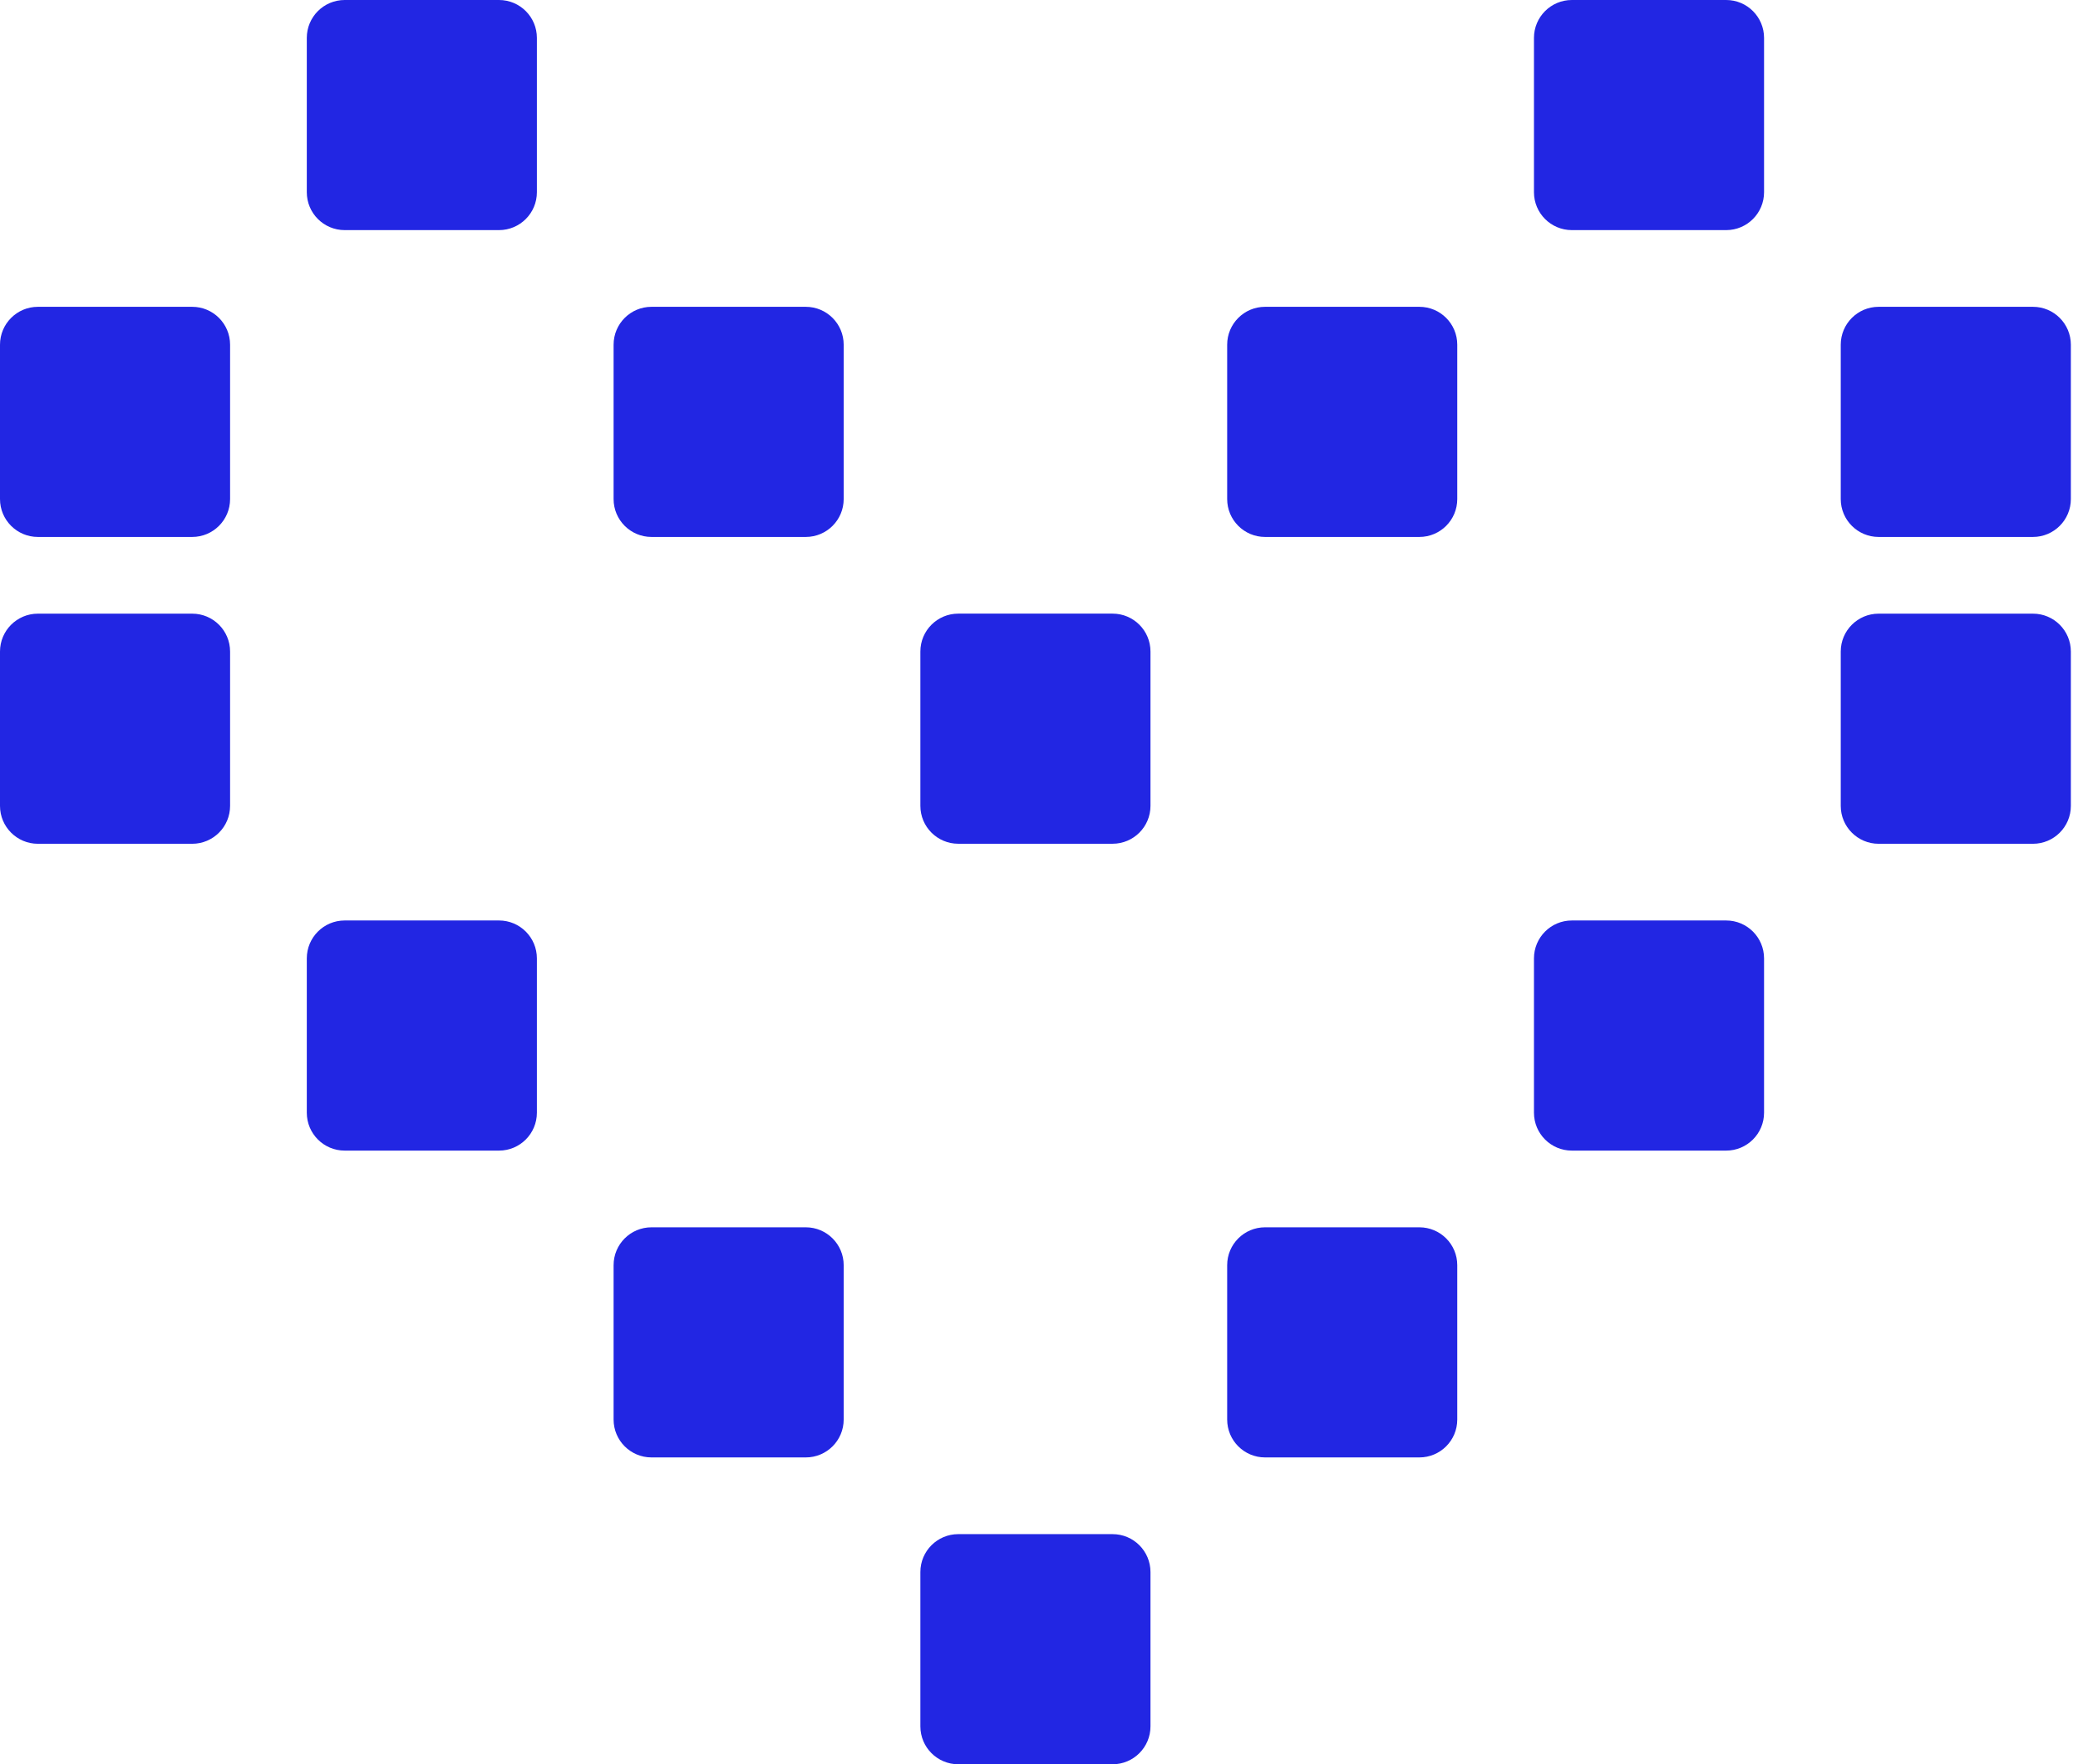
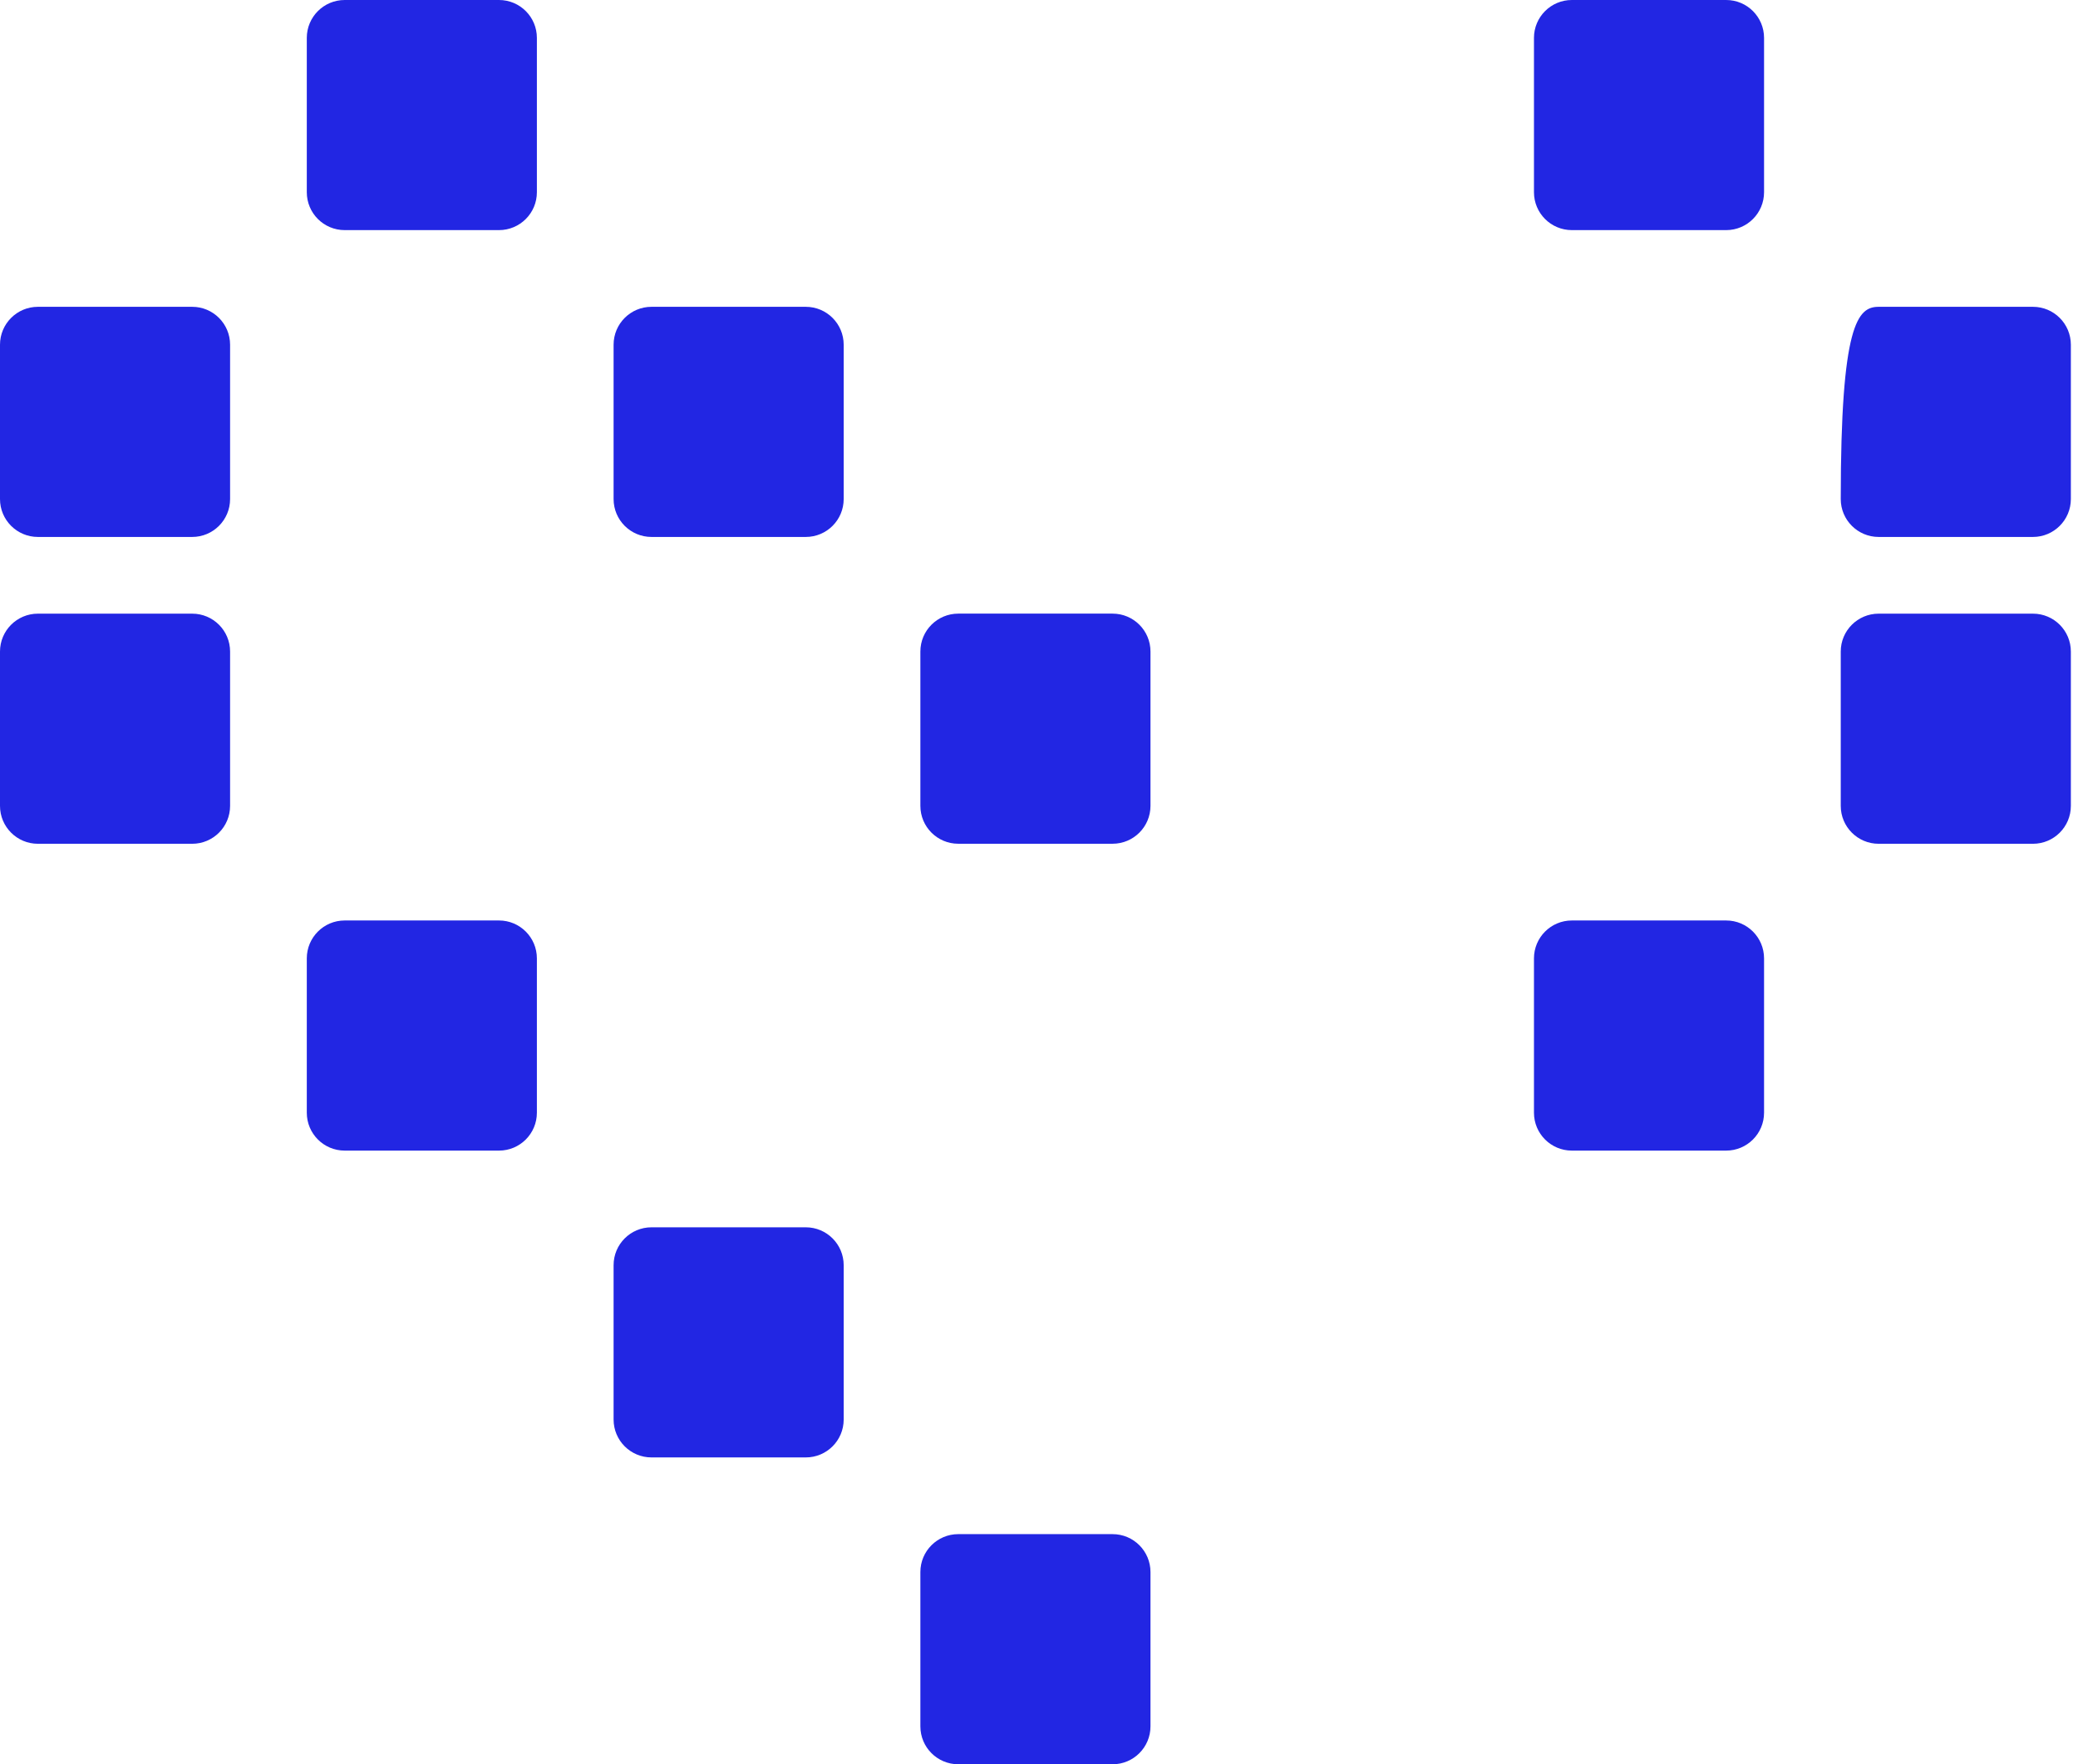
<svg xmlns="http://www.w3.org/2000/svg" width="139" height="118" viewBox="0 0 139 118" fill="none">
  <path d="M33.379 4.51238e-07C34.779 5.12413e-07 35.913 1.135 35.913 2.534V12.857C35.913 14.257 34.779 15.391 33.379 15.391H23.056C21.656 15.391 20.522 14.257 20.522 12.857L20.522 2.534C20.522 1.135 21.656 -6.11756e-08 23.056 0L33.379 4.51238e-07Z" fill="#2226E3" />
  <path d="M115.466 4.51238e-07C116.865 5.12413e-07 118 1.135 118 2.534V12.857C118 14.257 116.865 15.391 115.466 15.391H105.143C103.743 15.391 102.609 14.257 102.609 12.857L102.609 2.534C102.609 1.135 103.743 -6.11756e-08 105.143 0L115.466 4.51238e-07Z" fill="#2226E3" />
  <path d="M33.379 61.565C34.779 61.565 35.913 62.7 35.913 64.1V74.423C35.913 75.822 34.779 76.957 33.379 76.957H23.056C21.656 76.957 20.522 75.822 20.522 74.423L20.522 64.1C20.522 62.7 21.656 61.565 23.056 61.565L33.379 61.565Z" fill="#2226E3" />
  <path d="M115.466 61.565C116.865 61.565 118 62.7 118 64.1V74.423C118 75.822 116.865 76.957 115.466 76.957H105.143C103.743 76.957 102.609 75.822 102.609 74.423L102.609 64.1C102.609 62.7 103.743 61.565 105.143 61.565L115.466 61.565Z" fill="#2226E3" />
  <path d="M12.857 20.521C14.257 20.521 15.391 21.656 15.391 23.056V33.379C15.391 34.778 14.257 35.913 12.857 35.913H2.534C1.135 35.913 -6.11757e-08 34.778 0 33.379L4.51238e-07 23.056C5.12414e-07 21.656 1.135 20.521 2.534 20.521L12.857 20.521Z" fill="#2226E3" />
-   <path d="M94.944 20.521C96.344 20.521 97.478 21.656 97.478 23.056V33.379C97.478 34.778 96.344 35.913 94.944 35.913H84.621C83.222 35.913 82.087 34.778 82.087 33.379L82.087 23.056C82.087 21.656 83.222 20.521 84.621 20.521L94.944 20.521Z" fill="#2226E3" />
  <path d="M12.857 41.044C14.257 41.044 15.391 42.178 15.391 43.578V53.901C15.391 55.301 14.257 56.435 12.857 56.435H2.534C1.135 56.435 -6.11757e-08 55.301 0 53.901L4.51238e-07 43.578C5.12414e-07 42.178 1.135 41.044 2.534 41.044L12.857 41.044Z" fill="#2226E3" />
-   <path d="M94.944 82.087C96.344 82.087 97.478 83.222 97.478 84.621V94.944C97.478 96.344 96.344 97.478 94.944 97.478H84.621C83.222 97.478 82.087 96.344 82.087 94.944L82.087 84.621C82.087 83.222 83.222 82.087 84.621 82.087L94.944 82.087Z" fill="#2226E3" />
  <path d="M53.901 20.521C55.3 20.521 56.435 21.656 56.435 23.056V33.379C56.435 34.778 55.3 35.913 53.901 35.913H43.578C42.178 35.913 41.044 34.778 41.044 33.379L41.044 23.056C41.044 21.656 42.178 20.521 43.578 20.521L53.901 20.521Z" fill="#2226E3" />
-   <path d="M135.988 20.521C137.387 20.521 138.522 21.656 138.522 23.056V33.379C138.522 34.778 137.387 35.913 135.988 35.913H125.664C124.265 35.913 123.13 34.778 123.13 33.379L123.13 23.056C123.13 21.656 124.265 20.521 125.664 20.521L135.988 20.521Z" fill="#2226E3" />
+   <path d="M135.988 20.521C137.387 20.521 138.522 21.656 138.522 23.056V33.379C138.522 34.778 137.387 35.913 135.988 35.913H125.664C124.265 35.913 123.13 34.778 123.13 33.379C123.13 21.656 124.265 20.521 125.664 20.521L135.988 20.521Z" fill="#2226E3" />
  <path d="M53.901 82.087C55.3 82.087 56.435 83.222 56.435 84.621V94.944C56.435 96.344 55.3 97.478 53.901 97.478H43.578C42.178 97.478 41.044 96.344 41.044 94.944L41.044 84.621C41.044 83.222 42.178 82.087 43.578 82.087L53.901 82.087Z" fill="#2226E3" />
  <path d="M135.988 41.044C137.387 41.044 138.522 42.178 138.522 43.578V53.901C138.522 55.301 137.387 56.435 135.988 56.435H125.664C124.265 56.435 123.13 55.301 123.13 53.901L123.13 43.578C123.13 42.178 124.265 41.044 125.664 41.044L135.988 41.044Z" fill="#2226E3" />
  <path d="M74.422 41.042C75.822 41.042 76.957 42.176 76.957 43.576V53.899C76.957 55.299 75.822 56.433 74.422 56.433H64.099C62.7 56.433 61.565 55.299 61.565 53.899L61.565 43.576C61.565 42.176 62.7 41.042 64.099 41.042L74.422 41.042Z" fill="#2226E3" />
  <path d="M74.422 102.609C75.822 102.609 76.957 103.744 76.957 105.143V115.467C76.957 116.866 75.822 118.001 74.422 118.001H64.099C62.7 118.001 61.565 116.866 61.565 115.467L61.565 105.143C61.565 103.744 62.7 102.609 64.099 102.609L74.422 102.609Z" fill="#2226E3" />
</svg>